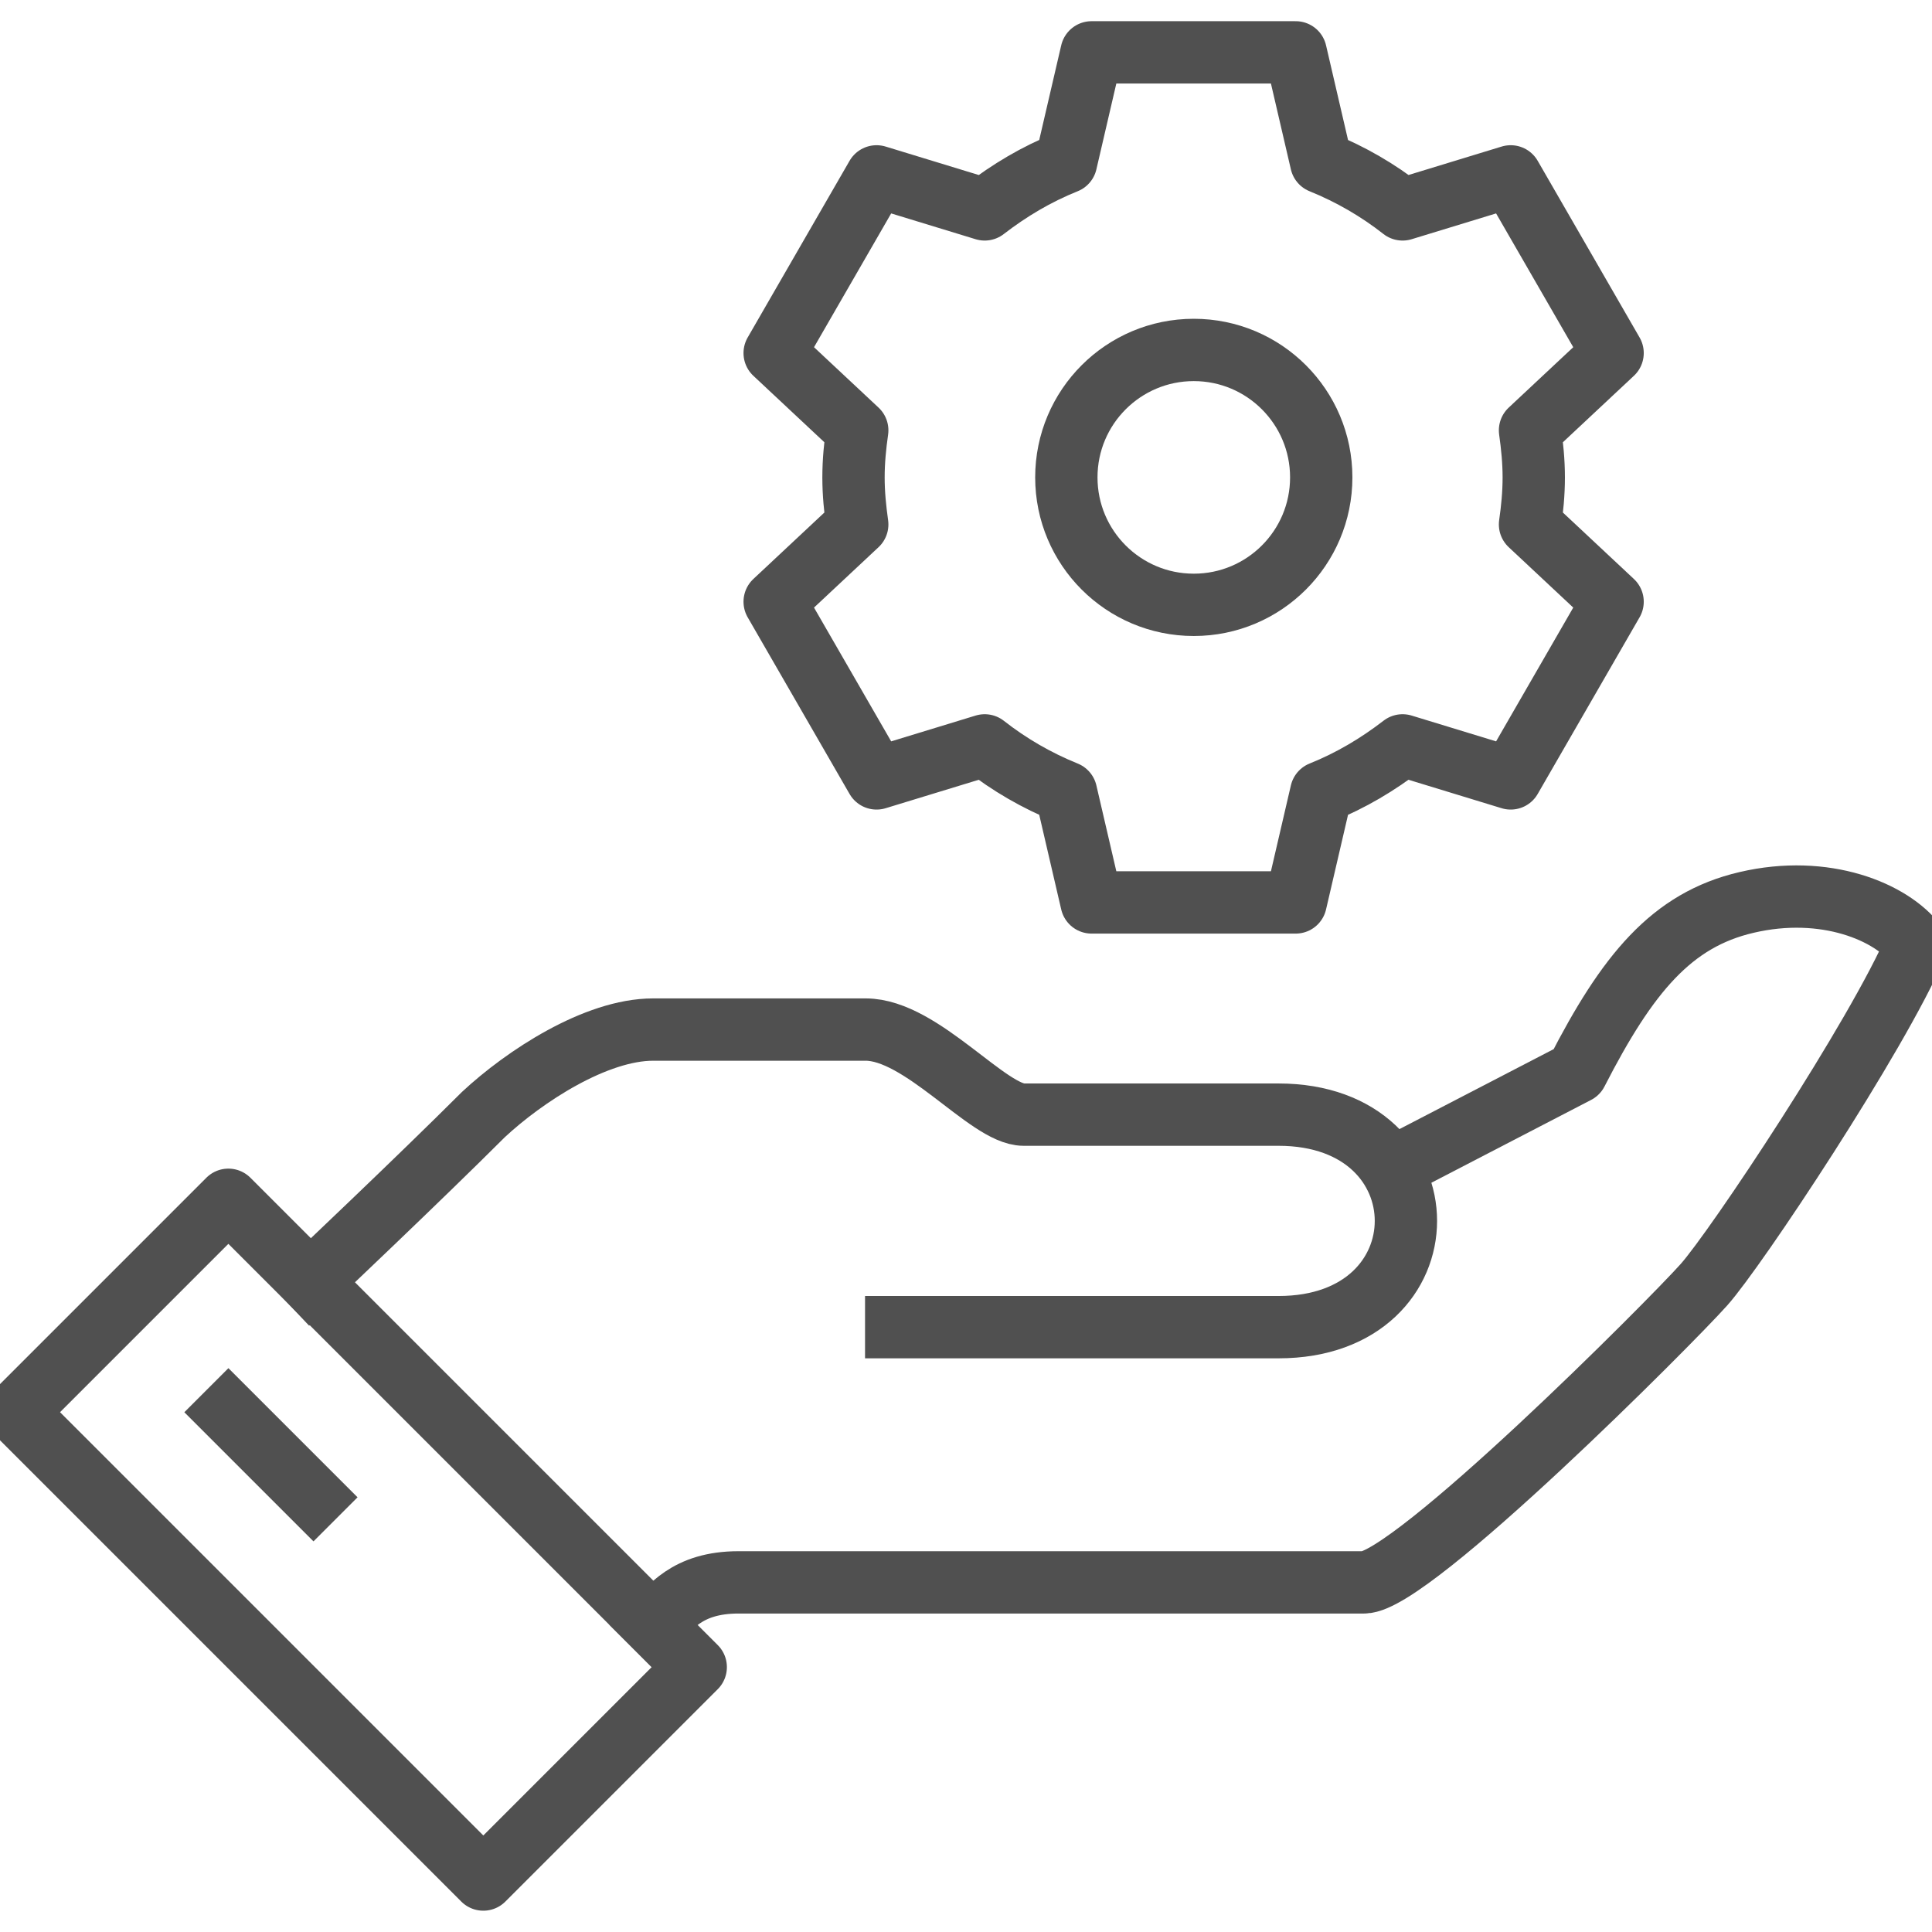
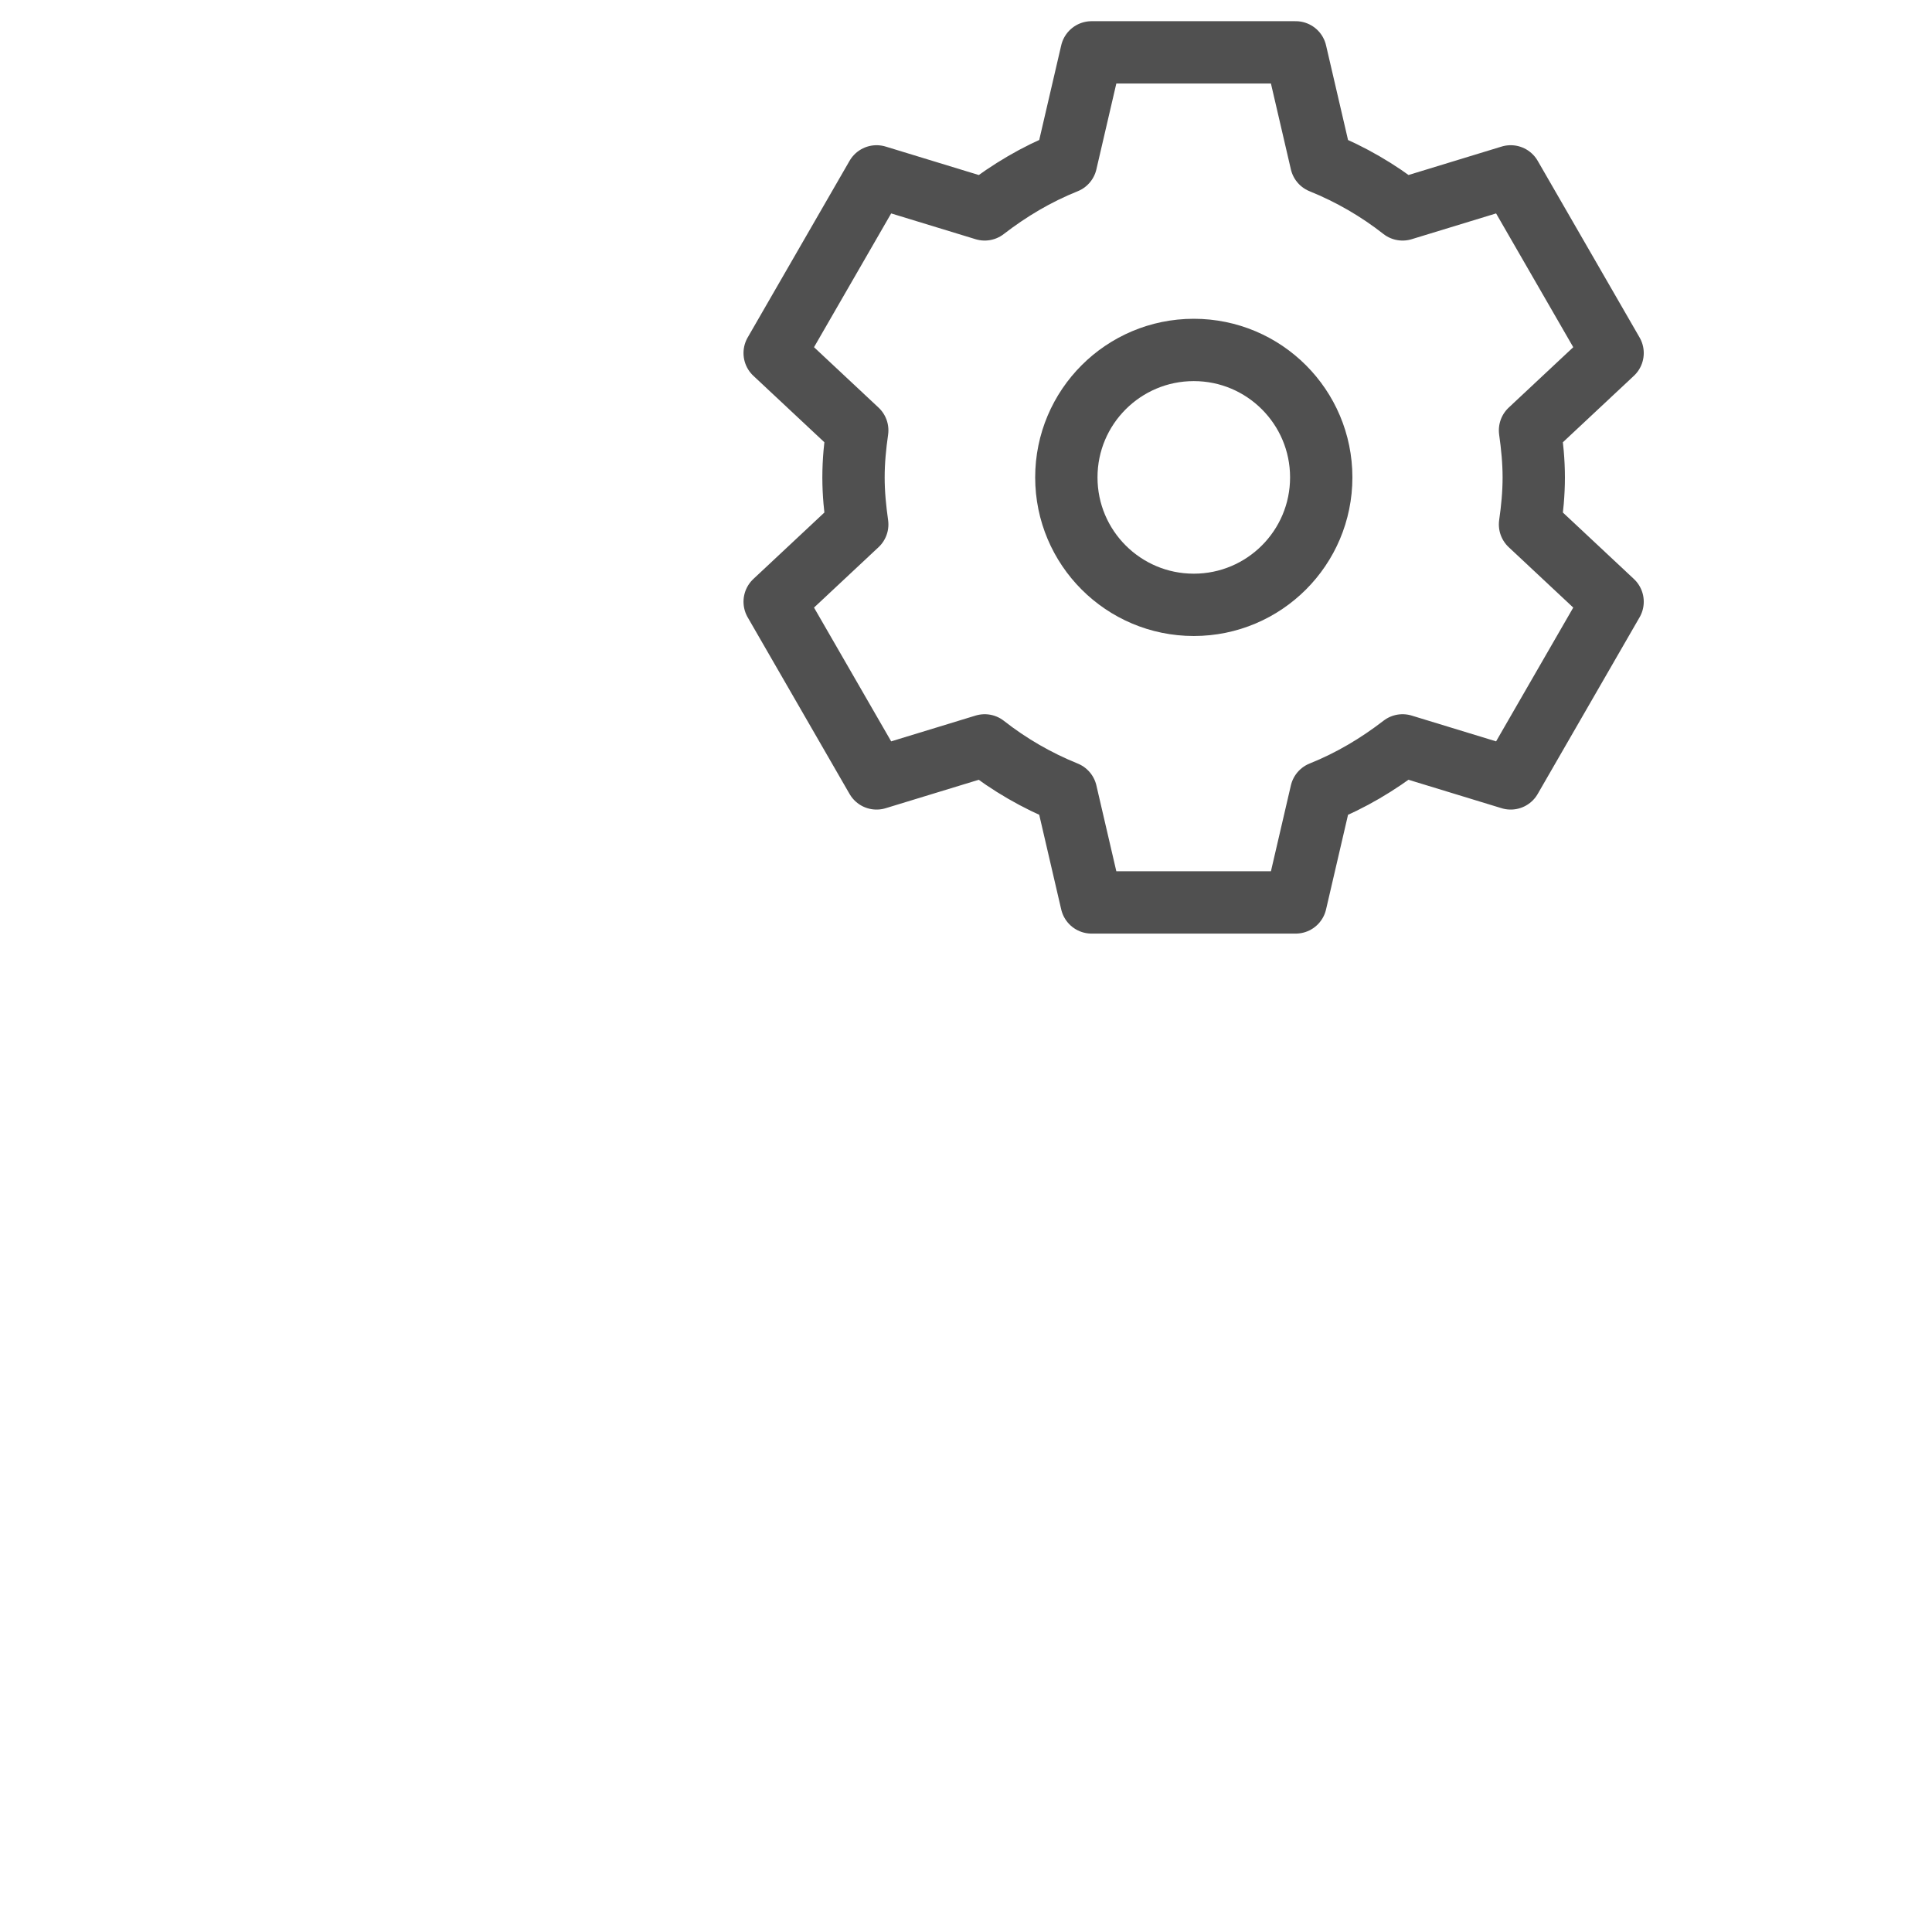
<svg xmlns="http://www.w3.org/2000/svg" id="Layer_1" data-name="Layer 1" viewBox="0 0 62 62">
  <defs>
    <style>
      .cls-1 {
        fill: none;
        stroke: #505050;
        stroke-linecap: square;
        stroke-linejoin: round;
        stroke-width: 2px;
      }
    </style>
  </defs>
-   <path class="cls-1" d="M20.97,52.14c.52-.52,1.06-1.36,2.73-1.36h20.07c1.52,0,9.85-8.36,10.91-9.55,1.02-1.14,5.56-7.97,6.82-10.91-.79-1.06-2.93-1.95-5.45-1.36-2.41.56-3.83,2.29-5.45,5.45l-5.94,3.08" />
-   <path class="cls-1" d="M28.76,42.59h12.27c5.45,0,5.45-6.82,0-6.82h-8.18c-1.14,0-3.27-2.73-5.07-2.73h-6.82c-1.84,0-4.13,1.5-5.45,2.73-2.04,2.04-5.55,5.36-5.55,5.36" />
-   <rect class="cls-1" x="6.6" y="38.8" width="9.64" height="21.21" transform="translate(-31.59 22.55) rotate(-45)" />
-   <line class="cls-1" x1="7.33" y1="45.32" x2="10.06" y2="48.05" />
  <path class="cls-1" d="M49.22,15.32c0-.51-.05-1.01-.12-1.51l2.65-2.48-3.27-5.67-3.47,1.06c-.79-.62-1.67-1.13-2.61-1.51l-.82-3.53h-6.55l-.82,3.53c-.95.38-1.82.9-2.61,1.51l-3.47-1.06-3.27,5.67,2.65,2.48c-.07.49-.12.99-.12,1.51s.05,1.01.12,1.51l-2.65,2.48,3.27,5.67,3.47-1.06c.79.62,1.67,1.13,2.61,1.51l.82,3.53h6.55l.82-3.53c.95-.38,1.82-.9,2.61-1.51l3.47,1.06,3.27-5.67-2.65-2.48c.07-.49.12-.99.12-1.51Z" />
  <circle class="cls-1" cx="38.31" cy="15.32" r="4.09" />
</svg>